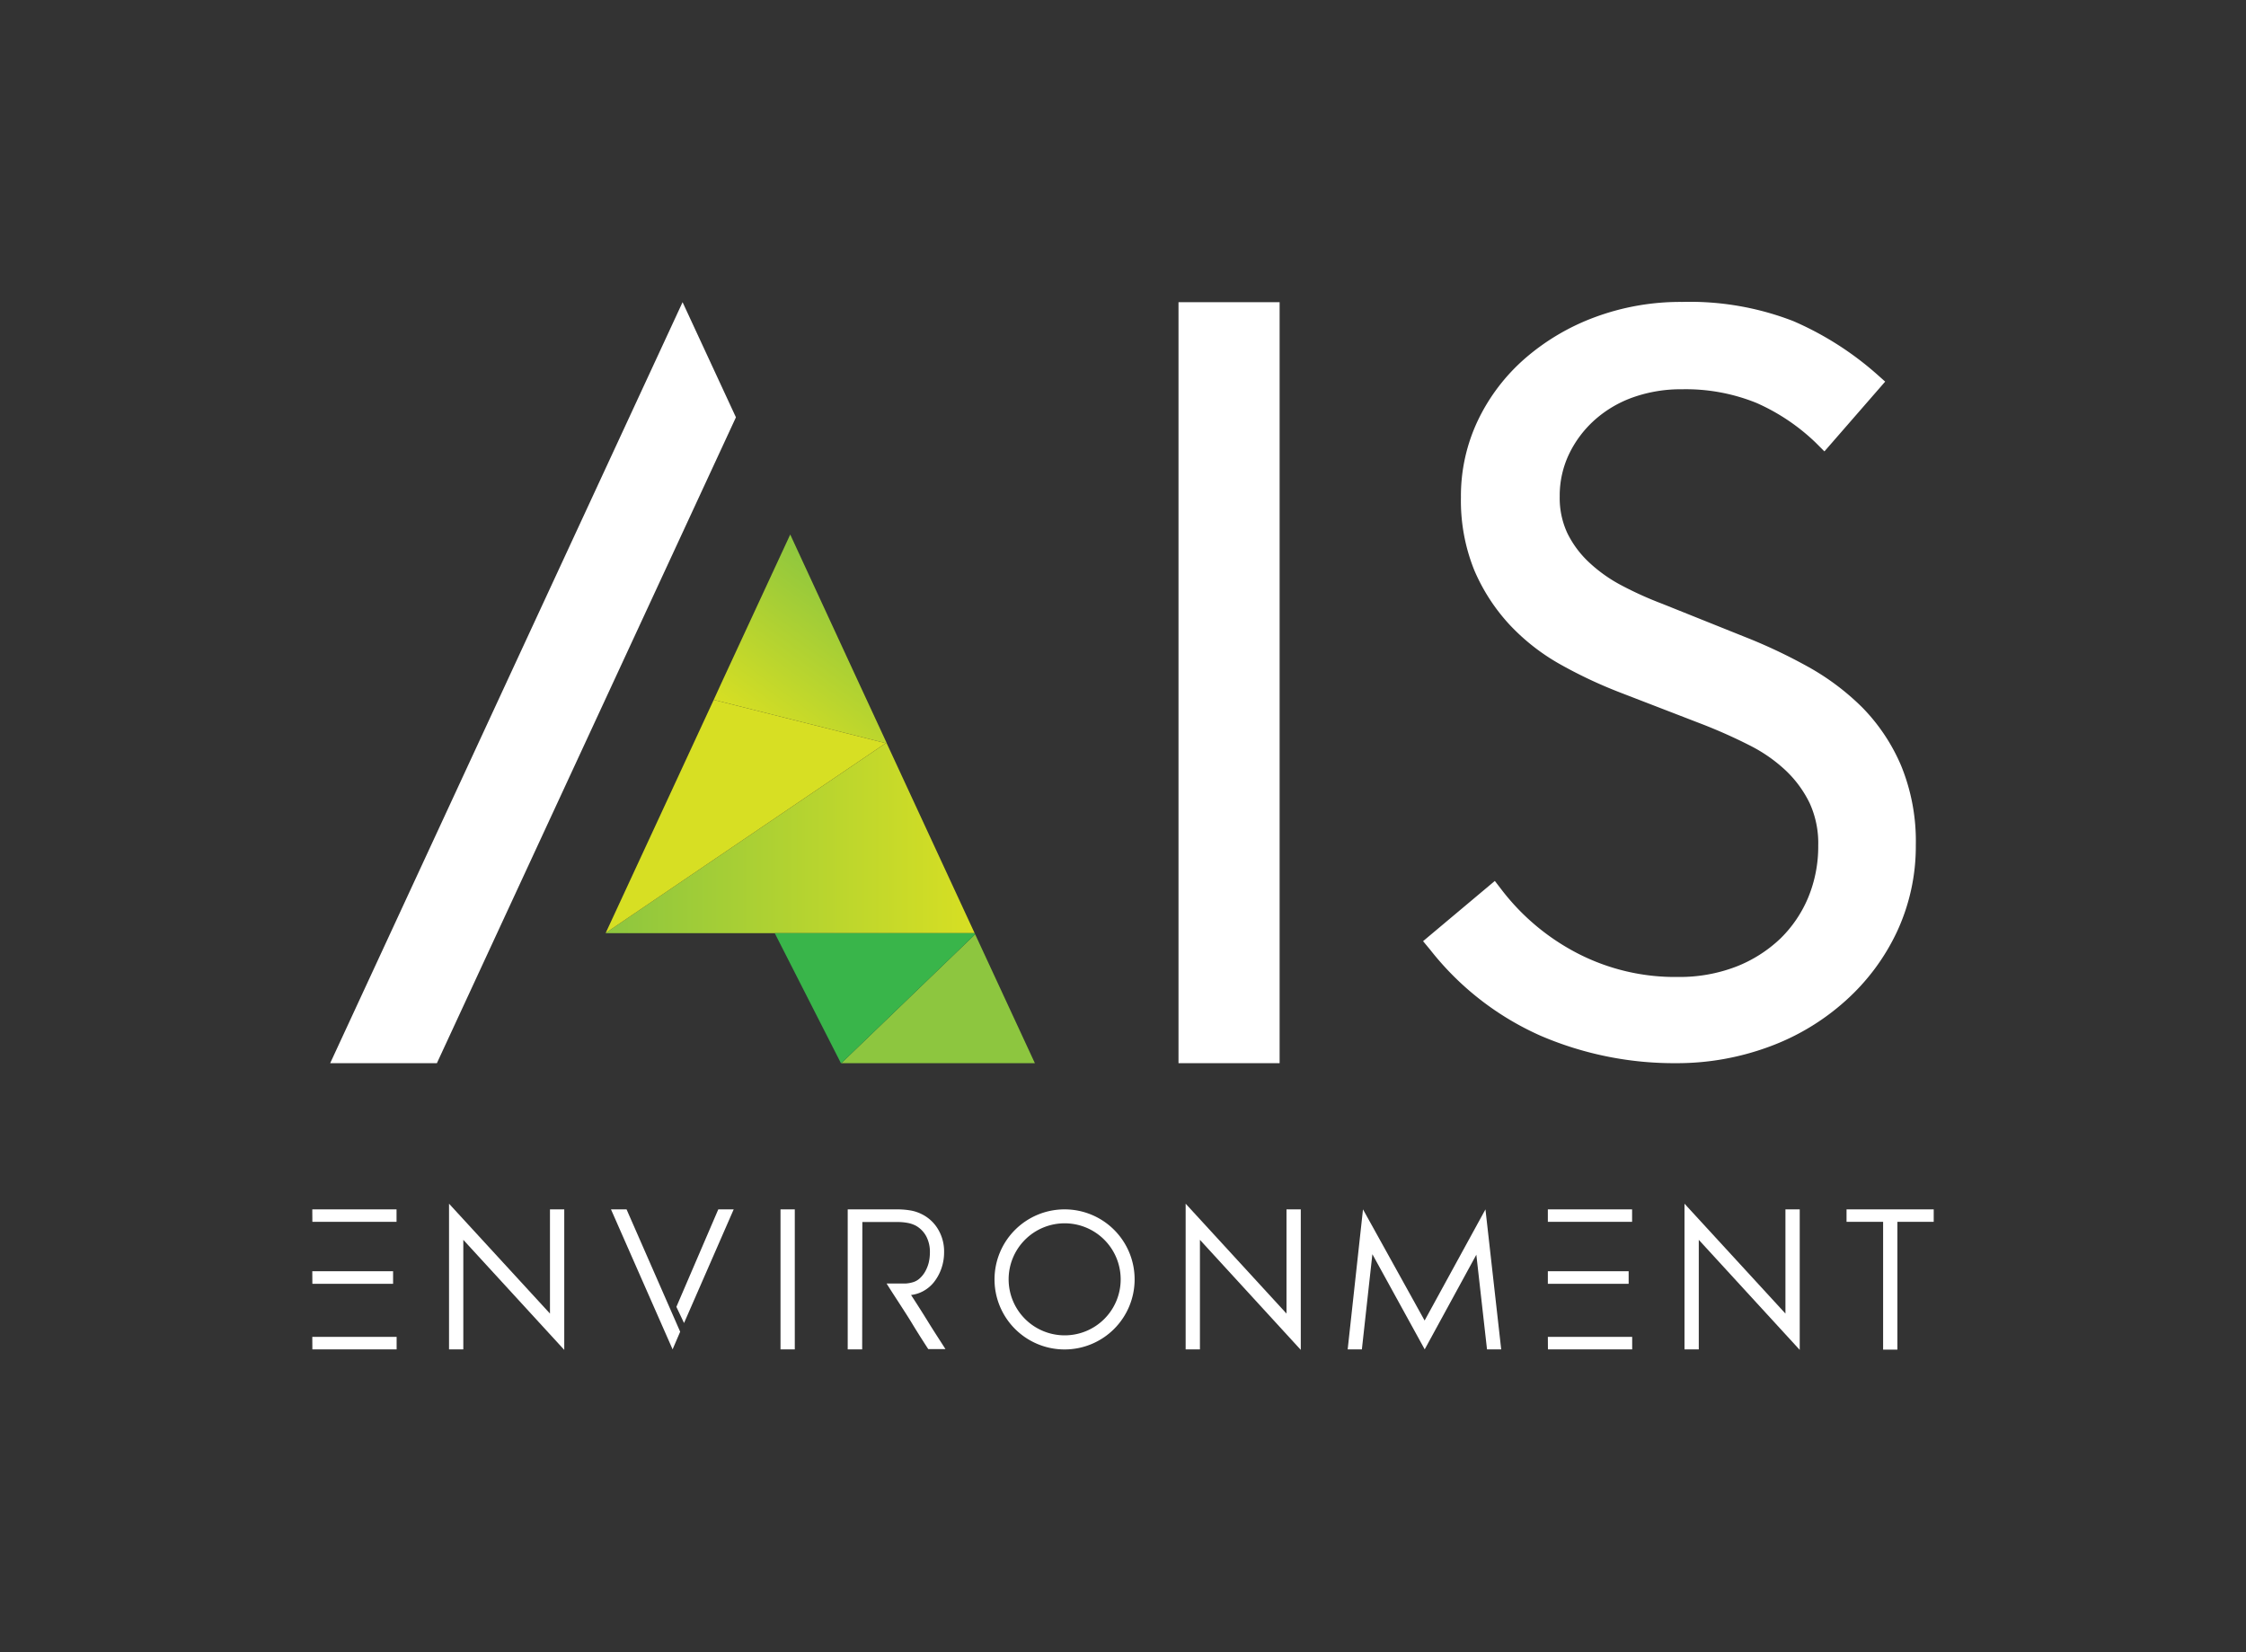
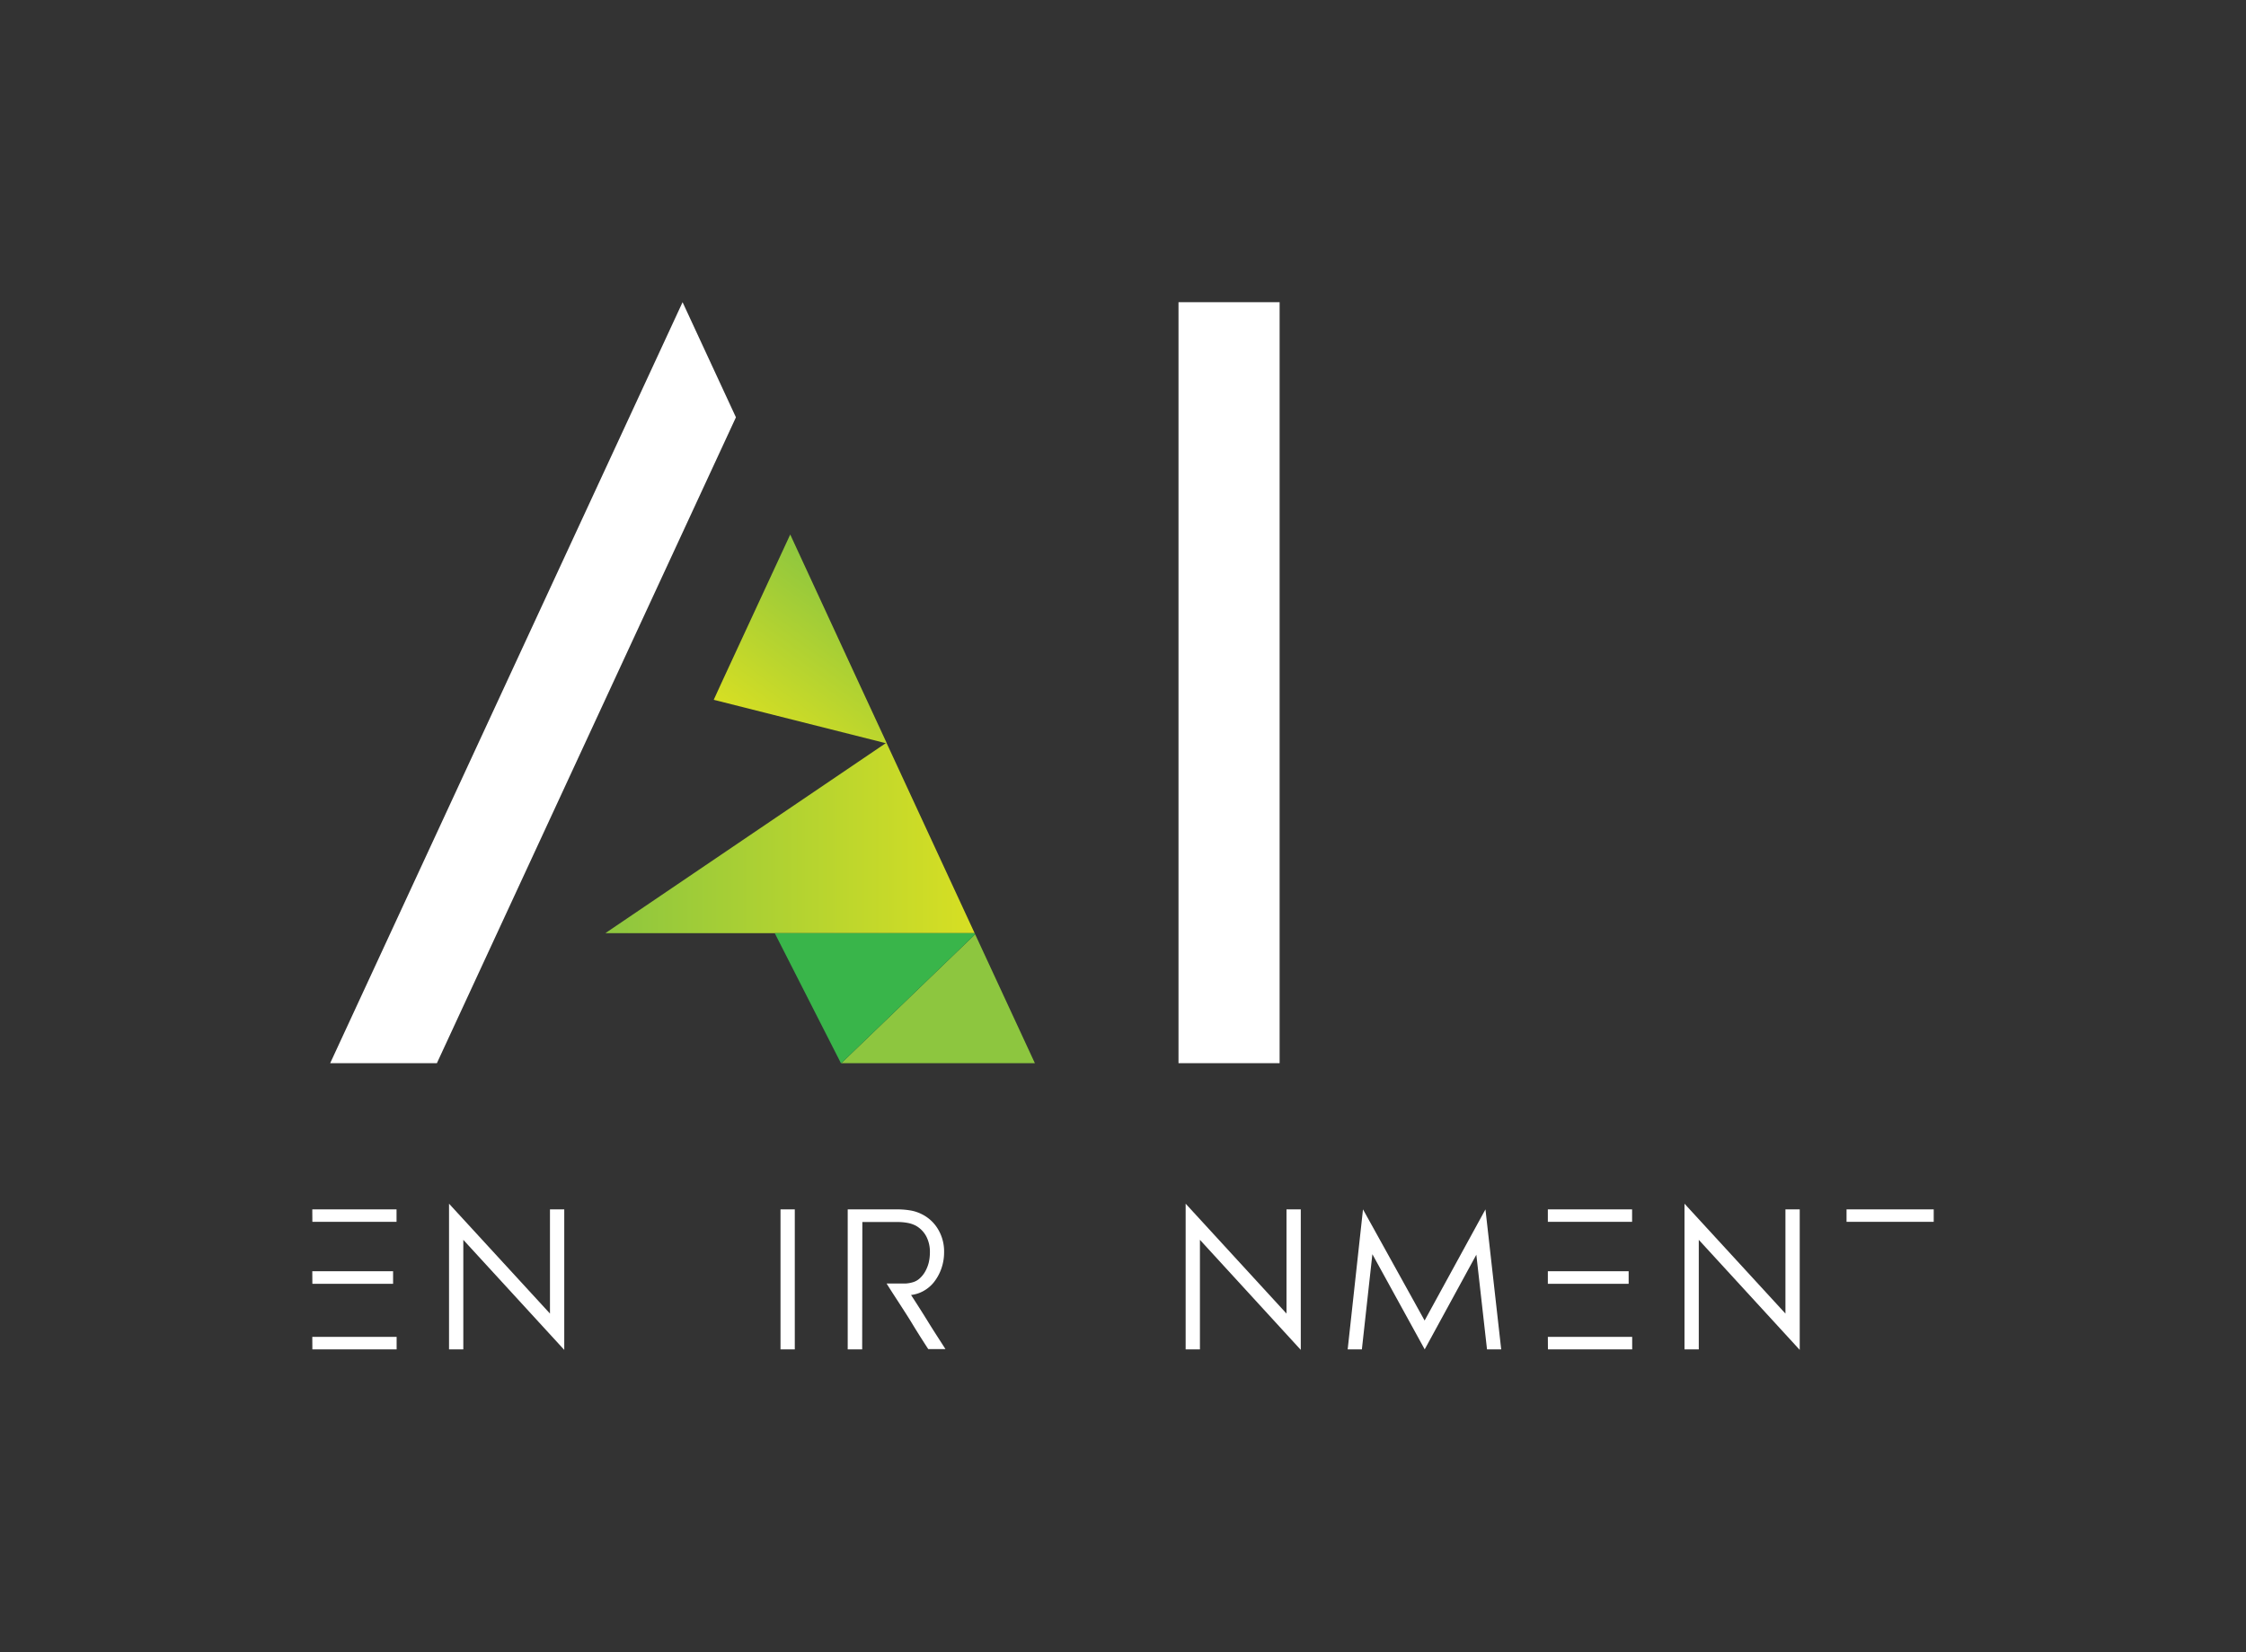
<svg xmlns="http://www.w3.org/2000/svg" xmlns:xlink="http://www.w3.org/1999/xlink" viewBox="0 0 261 192">
  <rect x="0" y="0" width="261" height="192" fill="#333333" stroke="none" />
  <defs>
    <style>.cls-1{fill:#fff;}.cls-2{fill:url(#linear-gradient);}.cls-3{fill:#8dc63f;}.cls-4{fill:url(#linear-gradient-2);}.cls-5{fill:#39b54a;}.cls-6{fill:#d7df23;}.cls-7{fill:none;}</style>
    <linearGradient id="linear-gradient" x1="70.38" y1="97.38" x2="113.26" y2="97.38" gradientUnits="userSpaceOnUse">
      <stop offset="0" stop-color="#8dc63f" />
      <stop offset="1" stop-color="#d7df23" />
    </linearGradient>
    <linearGradient id="linear-gradient-2" x1="101.24" y1="68.96" x2="89.04" y2="85.76" xlink:href="#linear-gradient" />
  </defs>
  <g id="Layer_2" data-name="Layer 2">
    <g id="AIS_Environment" data-name="AIS Environment">
      <rect class="cls-1" x="136.95" y="35.12" width="11.75" height="88.44" />
-       <path class="cls-1" d="M194.77,123.56a39.3,39.3,0,0,1-15.72-3.18,33.58,33.58,0,0,1-12.85-10l-.83-1,8.34-7,.86,1.12a26.35,26.35,0,0,0,8.8,7.32A24.69,24.69,0,0,0,195,113.54a18.27,18.27,0,0,0,6.78-1.21,15.76,15.76,0,0,0,5.12-3.26,14.43,14.43,0,0,0,3.24-4.8,15.5,15.5,0,0,0,1.15-6,11.19,11.19,0,0,0-1-4.94,13.09,13.09,0,0,0-2.76-3.77,17.73,17.73,0,0,0-4.2-2.93c-1.69-.86-3.49-1.67-5.35-2.4l-9.82-3.79a53.6,53.6,0,0,1-6.81-3.21,24.46,24.46,0,0,1-5.91-4.61,22.06,22.06,0,0,1-4.11-6.33,21.58,21.58,0,0,1-1.56-8.49,20.43,20.43,0,0,1,2-9,22.3,22.3,0,0,1,5.49-7.18,26.29,26.29,0,0,1,8.11-4.77,28.51,28.51,0,0,1,10.1-1.76,33.16,33.16,0,0,1,12.93,2.23,36.62,36.62,0,0,1,9.67,6.14l1,.89-7.06,8.11-1-1a23.72,23.72,0,0,0-6.89-4.63,21.86,21.86,0,0,0-8.65-1.59,16.63,16.63,0,0,0-5.68.93,13.44,13.44,0,0,0-4.47,2.63,12.67,12.67,0,0,0-3,4,11.19,11.19,0,0,0-1.07,4.89,9.65,9.65,0,0,0,.89,4.28,11.66,11.66,0,0,0,2.46,3.33A17.24,17.24,0,0,0,188.37,68a41.66,41.66,0,0,0,4.82,2.18l9.5,3.81A61.88,61.88,0,0,1,210,77.43a28.7,28.7,0,0,1,6.42,4.8A21.87,21.87,0,0,1,220.93,89a23.13,23.13,0,0,1,1.7,9.22,23.5,23.5,0,0,1-2.16,10,25.07,25.07,0,0,1-6,8.08,27.27,27.27,0,0,1-8.89,5.35A30.87,30.87,0,0,1,194.77,123.56Z" />
      <polygon class="cls-1" points="85.52 48.5 71.24 79.34 50.77 123.56 38.37 123.56 58.84 79.34 79.32 35.12 85.52 48.5" />
      <polygon class="cls-2" points="113.26 108.45 70.39 108.45 70.39 108.42 102.93 86.37 103.02 86.31 103.05 86.4 113.26 108.45" />
      <polygon class="cls-3" points="120.26 123.56 97.77 123.56 113.32 108.58 120.26 123.56" />
      <polygon class="cls-4" points="103.02 86.31 102.93 86.37 82.94 81.33 83.85 79.34 91.83 62.12 99.79 79.34 103.02 86.31" />
      <polygon class="cls-5" points="113.32 108.57 113.32 108.58 97.77 123.56 97.72 123.56 90.03 108.45 113.26 108.45 113.32 108.57" />
-       <polygon class="cls-6" points="102.93 86.37 70.39 108.42 82.94 81.33 102.93 86.37" />
      <path class="cls-1" d="M36.29,155.37h9.8v1.45H36.3Zm0-14.82h9.79V142H36.3Zm0,7.19h9.39v1.46H36.3Z" />
-       <path class="cls-1" d="M78.16,156.82,71,140.55h1.81l6.23,14.22Zm5.31-16.27h1.79l-5.77,13.21-.89-1.88Z" />
      <path class="cls-1" d="M90.7,140.55h1.66v16.27H90.7Z" />
      <path class="cls-1" d="M137.78,139.89l11.72,12.77V140.55h1.66v16.33l-11.72-12.79v12.73h-1.66Z" />
      <path class="cls-1" d="M158.39,140.55l7.16,12.92,7.07-12.92,1.83,16.27H172.8l-1.24-11-6,11-6.08-11.06-1.22,11.06h-1.65Z" />
      <path class="cls-1" d="M179.87,155.37h9.8v1.45h-9.79Zm0-14.82h9.79V142h-9.79Zm0,7.19h9.39v1.46h-9.39Z" />
-       <path class="cls-1" d="M218.83,142h-4.25v-1.45h10.13V142h-4.22v14.85h-1.66Z" />
+       <path class="cls-1" d="M218.83,142h-4.25v-1.45h10.13V142h-4.22h-1.66Z" />
      <path class="cls-1" d="M195.75,139.89l11.73,12.77V140.55h1.66v16.33l-11.73-12.79v12.73h-1.66Z" />
      <path class="cls-1" d="M100.19,156.82H98.51V140.55h5.75a9.33,9.33,0,0,1,1.51.12,4.65,4.65,0,0,1,1.35.44,4.54,4.54,0,0,1,1.87,1.72,5,5,0,0,1,.72,2.69,5.67,5.67,0,0,1-.35,2,5.41,5.41,0,0,1-.88,1.55,4.05,4.05,0,0,1-1.23,1,3.87,3.87,0,0,1-1.38.43c.69,1.06,1.36,2.11,2,3.15s1.33,2.09,2,3.14h-2c-.65-1-1.29-2-1.94-3.08s-2.26-3.5-2.9-4.54h1q.74,0,1.17,0a3.82,3.82,0,0,0,.94-.17,2,2,0,0,0,.77-.46,3.15,3.15,0,0,0,.61-.78,4.25,4.25,0,0,0,.4-1,5.06,5.06,0,0,0,.14-1.17,3.87,3.87,0,0,0-.43-1.92,3.12,3.12,0,0,0-1.18-1.21,3.34,3.34,0,0,0-1-.34,6.29,6.29,0,0,0-1.17-.1h-4.07Z" />
-       <path class="cls-1" d="M123.72,140.55a8.14,8.14,0,1,0,8.13,8.13A8.13,8.13,0,0,0,123.72,140.55Zm0,14.64a6.51,6.51,0,1,1,6.51-6.51A6.5,6.5,0,0,1,123.72,155.19Z" />
      <path class="cls-1" d="M52.18,139.89l11.73,12.77V140.55h1.66v16.33L53.84,144.09v12.73H52.18Z" />
      <rect class="cls-7" width="261" height="192" />
    </g>
  </g>
</svg>